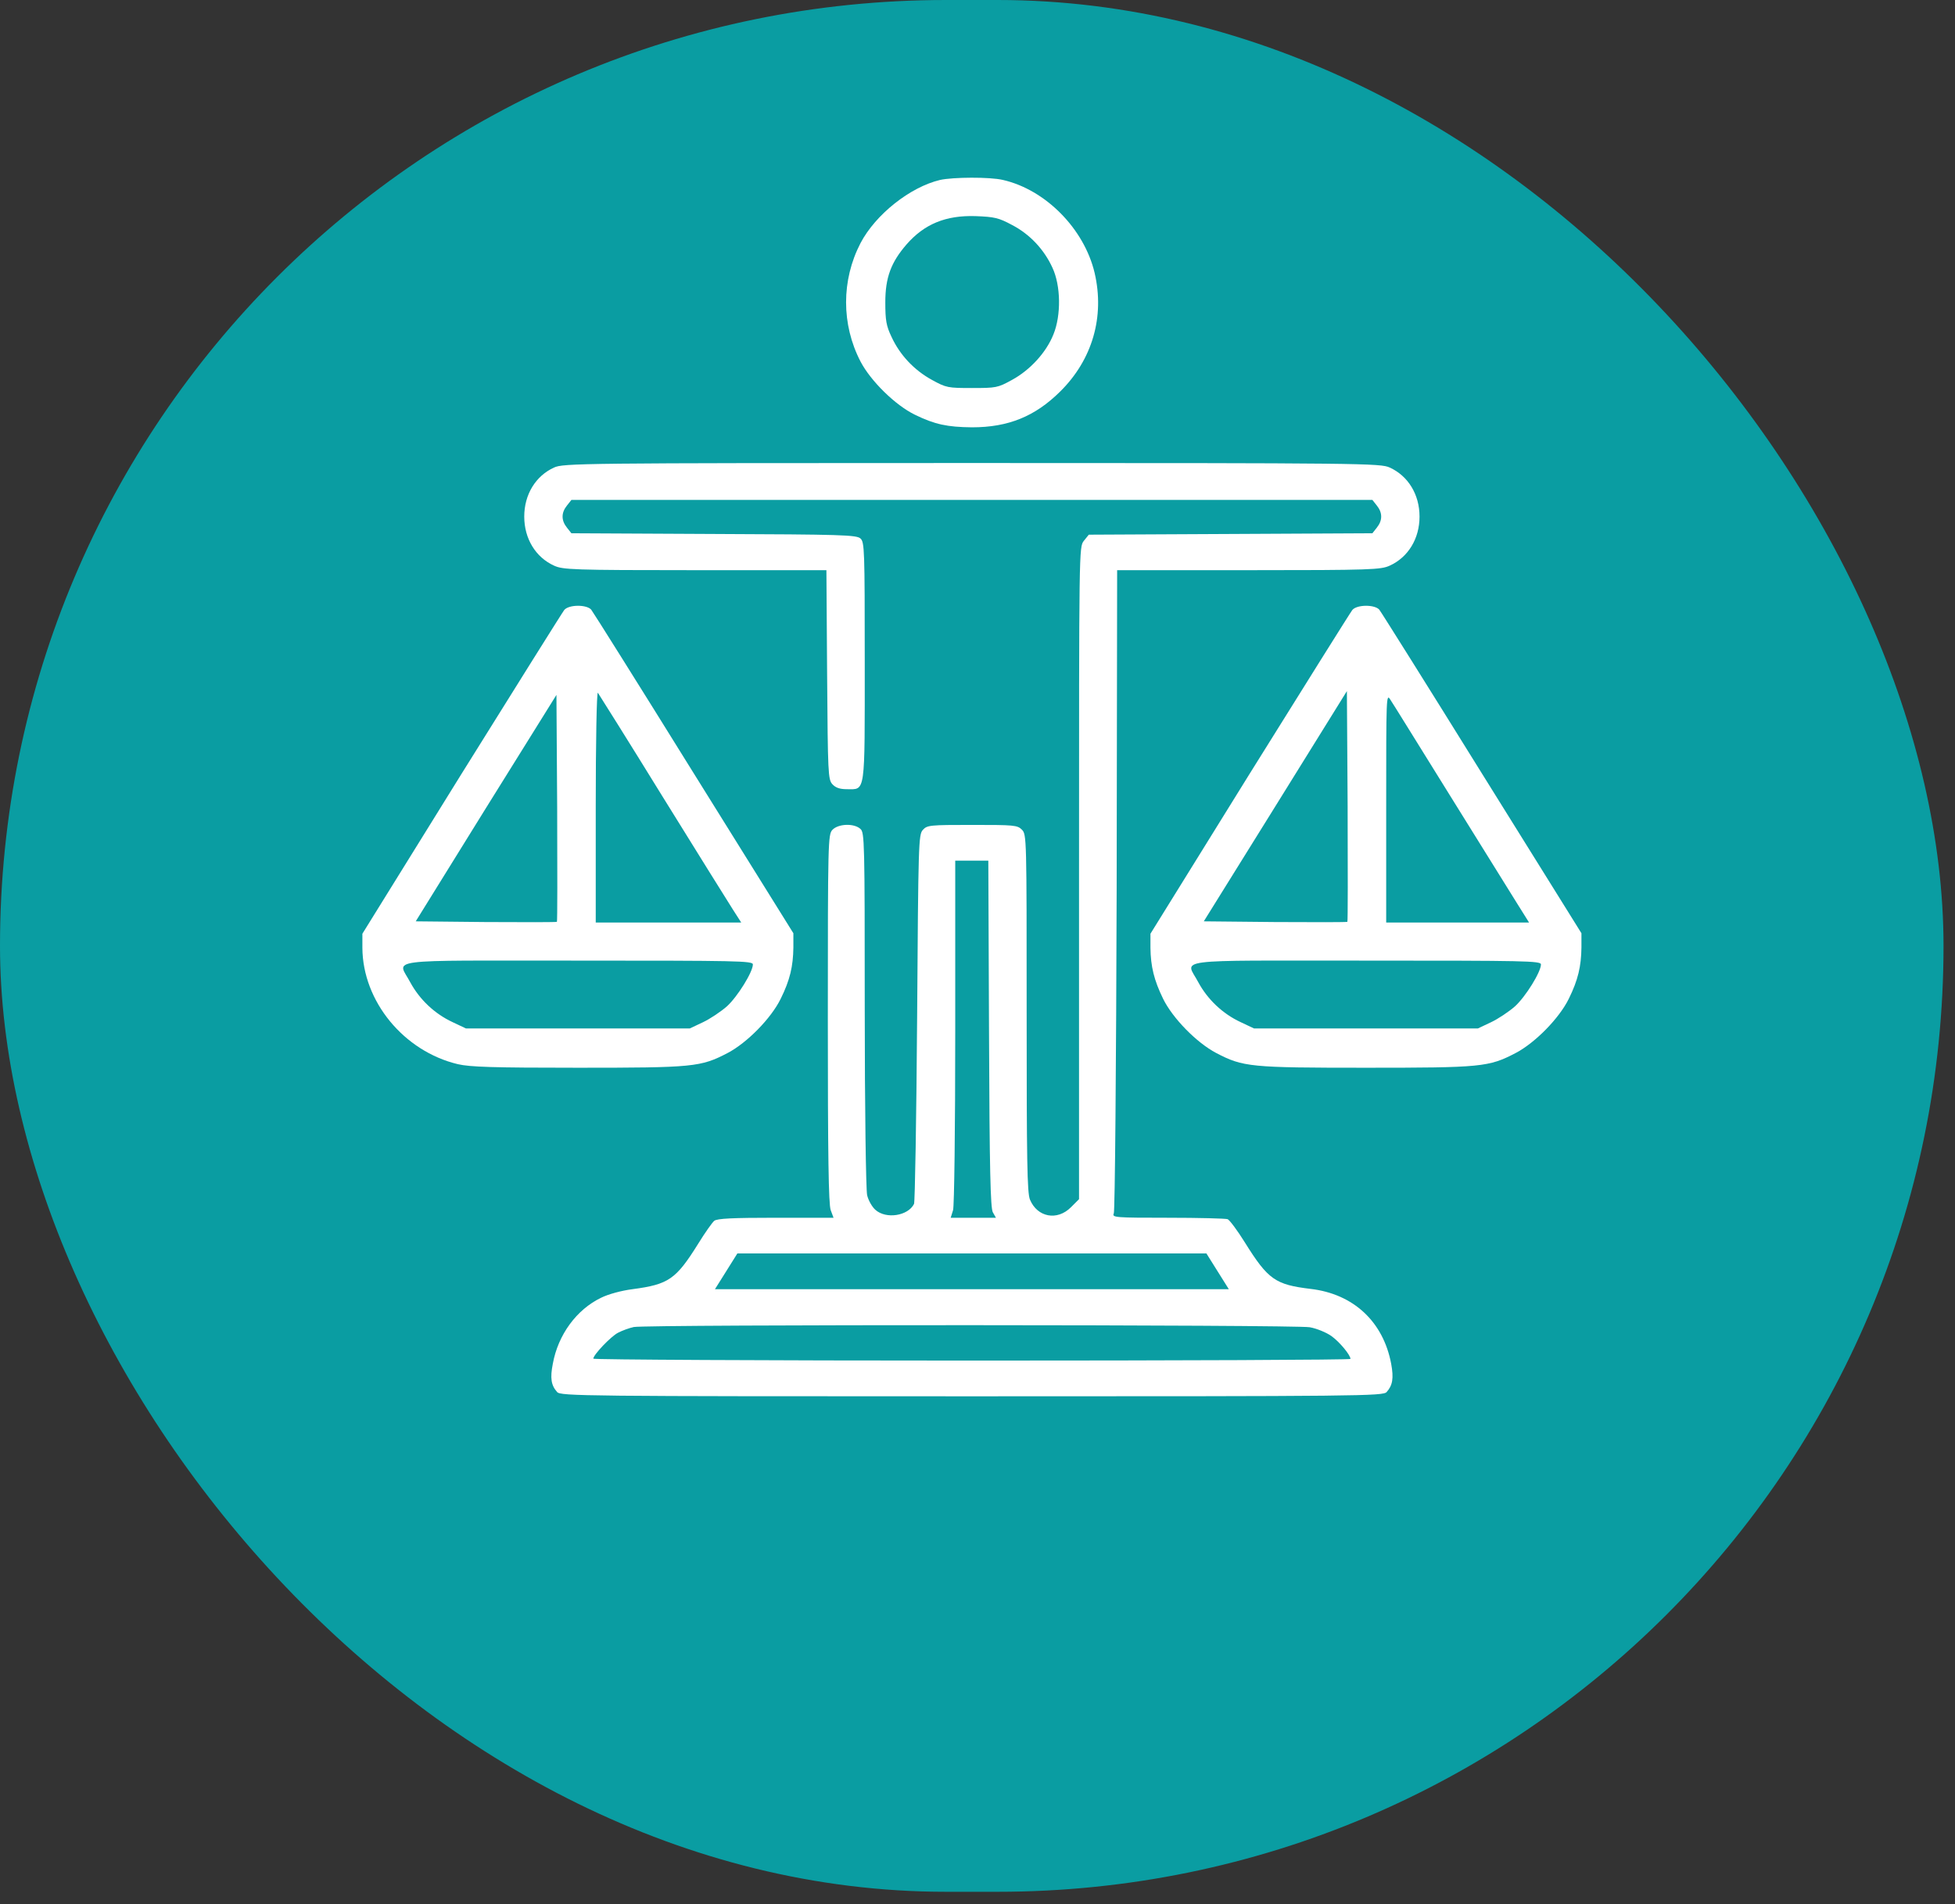
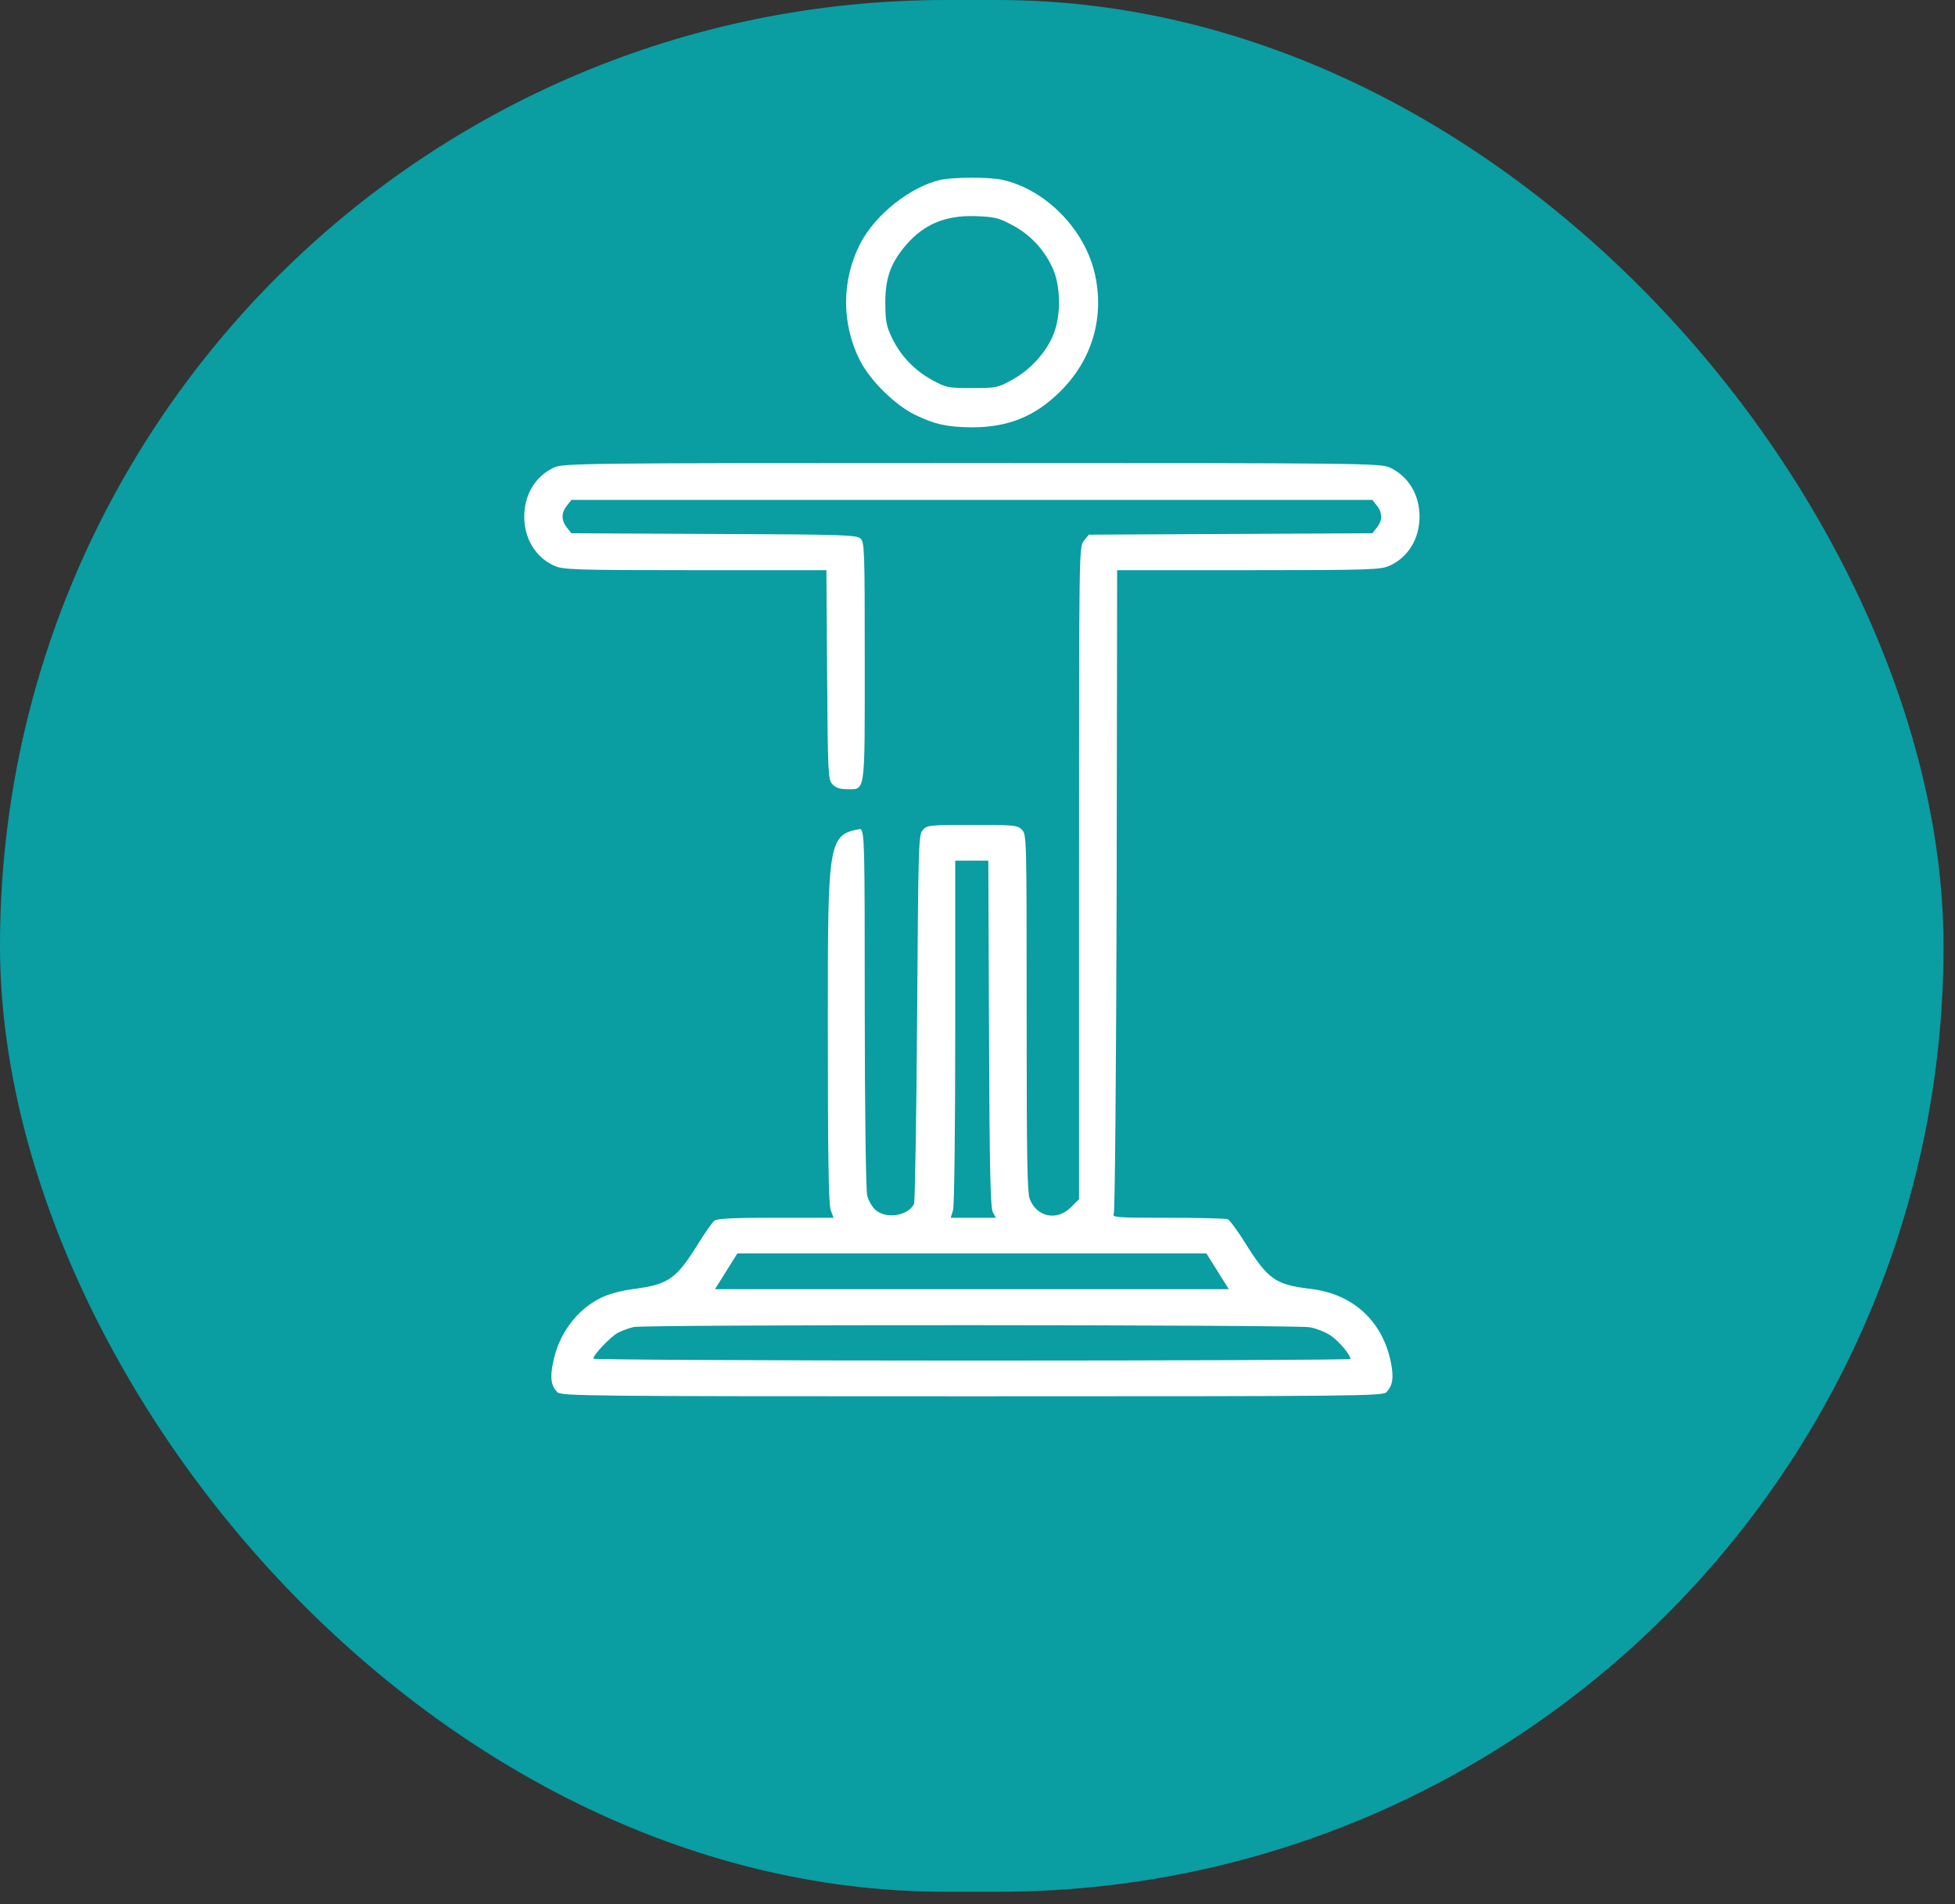
<svg xmlns="http://www.w3.org/2000/svg" width="77" height="75" viewBox="0 0 77 75" fill="none">
  <rect x="0" y="0" width="77" height="75" fill="#333333" stroke="none" />
  <rect width="76.548" height="74.517" rx="37.258" fill="#0A9DA2" />
  <path d="M37.026 7.088C35.844 7.369 34.485 8.448 33.894 9.573C33.134 11.036 33.134 12.78 33.894 14.243C34.297 15.012 35.263 15.96 36.032 16.335C36.82 16.719 37.307 16.822 38.283 16.832C39.718 16.832 40.768 16.4 41.753 15.425C43.028 14.168 43.516 12.471 43.112 10.745C42.7 9.01 41.181 7.472 39.502 7.088C38.995 6.966 37.533 6.975 37.026 7.088ZM39.858 8.86C40.562 9.226 41.124 9.826 41.453 10.548C41.781 11.252 41.8 12.415 41.49 13.174C41.209 13.878 40.58 14.572 39.858 14.965C39.296 15.275 39.23 15.284 38.283 15.284C37.336 15.284 37.27 15.275 36.707 14.965C36.004 14.581 35.441 13.981 35.113 13.268C34.907 12.837 34.869 12.621 34.869 11.908C34.869 10.933 35.094 10.333 35.704 9.629C36.407 8.823 37.251 8.476 38.423 8.513C39.174 8.542 39.333 8.579 39.858 8.86Z" fill="white" />
-   <path d="M21.821 18.417C21.099 18.745 20.648 19.476 20.648 20.348C20.648 21.221 21.099 21.952 21.821 22.28C22.168 22.44 22.552 22.459 27.372 22.459H32.549L32.577 26.575C32.605 30.467 32.615 30.702 32.783 30.889C32.915 31.03 33.074 31.086 33.356 31.086C34.096 31.086 34.059 31.349 34.059 26.05C34.059 21.661 34.05 21.352 33.89 21.211C33.74 21.07 33.13 21.052 28.113 21.033L22.505 21.005L22.327 20.78C22.102 20.498 22.102 20.198 22.327 19.917L22.505 19.692H38.279H54.053L54.231 19.917C54.456 20.198 54.456 20.498 54.231 20.78L54.053 21.005L48.464 21.033L42.884 21.061L42.687 21.305C42.499 21.549 42.499 21.586 42.499 34.387V47.235L42.18 47.554C41.636 48.098 40.858 47.948 40.567 47.254C40.455 46.991 40.436 45.706 40.436 39.901C40.436 32.99 40.436 32.868 40.248 32.68C40.07 32.502 39.939 32.493 38.298 32.493C36.619 32.493 36.516 32.502 36.347 32.69C36.178 32.877 36.169 33.178 36.122 40.08C36.094 44.028 36.038 47.338 36 47.423C35.766 47.892 34.903 48.032 34.481 47.657C34.35 47.544 34.2 47.282 34.153 47.076C34.106 46.869 34.059 43.662 34.059 39.751C34.059 33.14 34.05 32.793 33.89 32.652C33.637 32.418 33.009 32.446 32.783 32.69C32.615 32.877 32.605 33.14 32.605 40.127C32.605 45.51 32.633 47.432 32.718 47.666L32.83 47.967H30.552C28.873 47.967 28.245 47.995 28.132 48.088C28.057 48.145 27.766 48.557 27.494 48.998C26.622 50.395 26.331 50.592 24.915 50.78C24.475 50.836 23.959 50.977 23.677 51.117C22.702 51.586 21.98 52.581 21.774 53.715C21.661 54.287 21.708 54.569 21.943 54.831C22.074 54.991 22.974 55 38.279 55C53.584 55 54.484 54.991 54.615 54.831C54.85 54.569 54.897 54.287 54.794 53.725C54.484 52.065 53.312 50.968 51.624 50.77C50.227 50.602 49.945 50.405 49.026 48.932C48.735 48.464 48.426 48.051 48.351 48.023C48.267 47.995 47.216 47.967 45.997 47.967C43.925 47.967 43.793 47.957 43.868 47.798C43.915 47.713 43.962 41.974 43.981 35.044L44 22.459H49.186C54.006 22.459 54.39 22.44 54.737 22.28C55.459 21.952 55.91 21.221 55.91 20.348C55.91 19.476 55.459 18.745 54.737 18.417C54.381 18.248 53.687 18.238 38.279 18.238C22.871 18.238 22.177 18.248 21.821 18.417ZM38.954 40.717C38.973 46.072 39.011 47.591 39.104 47.751L39.226 47.967H38.335H37.444L37.538 47.666C37.585 47.488 37.623 44.497 37.623 40.633V33.9H38.279H38.926L38.954 40.717ZM47.957 50.077L48.398 50.78H38.279H28.16L28.601 50.077L29.042 49.373H38.279H47.516L47.957 50.077ZM51.586 52.28C51.858 52.327 52.243 52.487 52.44 52.627C52.768 52.862 53.19 53.378 53.19 53.528C53.19 53.565 46.485 53.593 38.279 53.593C30.073 53.593 23.368 53.556 23.368 53.518C23.368 53.368 24.053 52.646 24.343 52.496C24.503 52.412 24.784 52.309 24.962 52.271C25.488 52.168 51.024 52.177 51.586 52.28Z" fill="white" />
-   <path d="M22.226 24.024C22.151 24.118 20.332 27.026 18.175 30.486L14.273 36.779V37.332C14.283 39.442 15.905 41.411 18.034 41.918C18.522 42.03 19.413 42.058 22.761 42.058C27.318 42.058 27.599 42.03 28.659 41.477C29.428 41.074 30.375 40.108 30.75 39.339C31.116 38.598 31.238 38.063 31.248 37.322V36.76L27.328 30.467C25.18 27.007 23.361 24.109 23.286 24.015C23.108 23.809 22.413 23.809 22.226 24.024ZM26.09 31.367C27.45 33.562 28.706 35.578 28.875 35.841L29.194 36.338H26.324H23.464V31.771C23.464 29.257 23.501 27.241 23.548 27.288C23.586 27.344 24.739 29.173 26.09 31.367ZM21.935 36.31C21.916 36.328 20.651 36.328 19.131 36.319L16.374 36.291L19.141 31.827L21.916 27.372L21.945 31.818C21.954 34.275 21.954 36.291 21.935 36.31ZM29.653 37.988C29.653 38.288 29.044 39.264 28.631 39.639C28.397 39.845 27.965 40.136 27.684 40.267L27.168 40.511H22.761H18.353L17.818 40.258C17.115 39.93 16.524 39.367 16.158 38.692C15.661 37.745 14.939 37.838 22.761 37.838C29.034 37.838 29.653 37.848 29.653 37.988Z" fill="white" />
-   <path d="M53.265 24.024C53.19 24.118 51.371 27.026 49.214 30.486L45.312 36.779V37.332C45.322 38.073 45.453 38.607 45.809 39.339C46.185 40.108 47.132 41.074 47.901 41.477C48.961 42.03 49.242 42.058 53.8 42.058C58.357 42.058 58.639 42.03 59.698 41.477C60.467 41.074 61.414 40.108 61.79 39.339C62.155 38.598 62.277 38.063 62.287 37.322V36.76L58.367 30.467C56.219 27.007 54.4 24.109 54.325 24.015C54.147 23.809 53.453 23.809 53.265 24.024ZM53.068 36.31C53.049 36.328 51.764 36.328 50.227 36.319L47.413 36.291L50.236 31.752L53.049 27.222L53.078 31.752C53.087 34.237 53.087 36.291 53.068 36.31ZM57.101 31.321C58.282 33.224 59.473 35.137 59.736 35.559L60.224 36.338H57.41H54.597V31.808C54.597 27.382 54.597 27.297 54.766 27.569C54.869 27.719 55.91 29.407 57.101 31.321ZM60.692 37.988C60.692 38.288 60.083 39.264 59.67 39.639C59.436 39.845 59.004 40.136 58.723 40.267L58.207 40.511H53.8H49.392L48.857 40.258C48.154 39.93 47.563 39.367 47.197 38.692C46.7 37.745 45.978 37.838 53.8 37.838C60.073 37.838 60.692 37.848 60.692 37.988Z" fill="white" />
+   <path d="M21.821 18.417C21.099 18.745 20.648 19.476 20.648 20.348C20.648 21.221 21.099 21.952 21.821 22.28C22.168 22.44 22.552 22.459 27.372 22.459H32.549L32.577 26.575C32.605 30.467 32.615 30.702 32.783 30.889C32.915 31.03 33.074 31.086 33.356 31.086C34.096 31.086 34.059 31.349 34.059 26.05C34.059 21.661 34.05 21.352 33.89 21.211C33.74 21.07 33.13 21.052 28.113 21.033L22.505 21.005L22.327 20.78C22.102 20.498 22.102 20.198 22.327 19.917L22.505 19.692H38.279H54.053L54.231 19.917C54.456 20.198 54.456 20.498 54.231 20.78L54.053 21.005L48.464 21.033L42.884 21.061L42.687 21.305C42.499 21.549 42.499 21.586 42.499 34.387V47.235L42.18 47.554C41.636 48.098 40.858 47.948 40.567 47.254C40.455 46.991 40.436 45.706 40.436 39.901C40.436 32.99 40.436 32.868 40.248 32.68C40.07 32.502 39.939 32.493 38.298 32.493C36.619 32.493 36.516 32.502 36.347 32.69C36.178 32.877 36.169 33.178 36.122 40.08C36.094 44.028 36.038 47.338 36 47.423C35.766 47.892 34.903 48.032 34.481 47.657C34.35 47.544 34.2 47.282 34.153 47.076C34.106 46.869 34.059 43.662 34.059 39.751C34.059 33.14 34.05 32.793 33.89 32.652C32.615 32.877 32.605 33.14 32.605 40.127C32.605 45.51 32.633 47.432 32.718 47.666L32.83 47.967H30.552C28.873 47.967 28.245 47.995 28.132 48.088C28.057 48.145 27.766 48.557 27.494 48.998C26.622 50.395 26.331 50.592 24.915 50.78C24.475 50.836 23.959 50.977 23.677 51.117C22.702 51.586 21.98 52.581 21.774 53.715C21.661 54.287 21.708 54.569 21.943 54.831C22.074 54.991 22.974 55 38.279 55C53.584 55 54.484 54.991 54.615 54.831C54.85 54.569 54.897 54.287 54.794 53.725C54.484 52.065 53.312 50.968 51.624 50.77C50.227 50.602 49.945 50.405 49.026 48.932C48.735 48.464 48.426 48.051 48.351 48.023C48.267 47.995 47.216 47.967 45.997 47.967C43.925 47.967 43.793 47.957 43.868 47.798C43.915 47.713 43.962 41.974 43.981 35.044L44 22.459H49.186C54.006 22.459 54.39 22.44 54.737 22.28C55.459 21.952 55.91 21.221 55.91 20.348C55.91 19.476 55.459 18.745 54.737 18.417C54.381 18.248 53.687 18.238 38.279 18.238C22.871 18.238 22.177 18.248 21.821 18.417ZM38.954 40.717C38.973 46.072 39.011 47.591 39.104 47.751L39.226 47.967H38.335H37.444L37.538 47.666C37.585 47.488 37.623 44.497 37.623 40.633V33.9H38.279H38.926L38.954 40.717ZM47.957 50.077L48.398 50.78H38.279H28.16L28.601 50.077L29.042 49.373H38.279H47.516L47.957 50.077ZM51.586 52.28C51.858 52.327 52.243 52.487 52.44 52.627C52.768 52.862 53.19 53.378 53.19 53.528C53.19 53.565 46.485 53.593 38.279 53.593C30.073 53.593 23.368 53.556 23.368 53.518C23.368 53.368 24.053 52.646 24.343 52.496C24.503 52.412 24.784 52.309 24.962 52.271C25.488 52.168 51.024 52.177 51.586 52.28Z" fill="white" />
</svg>